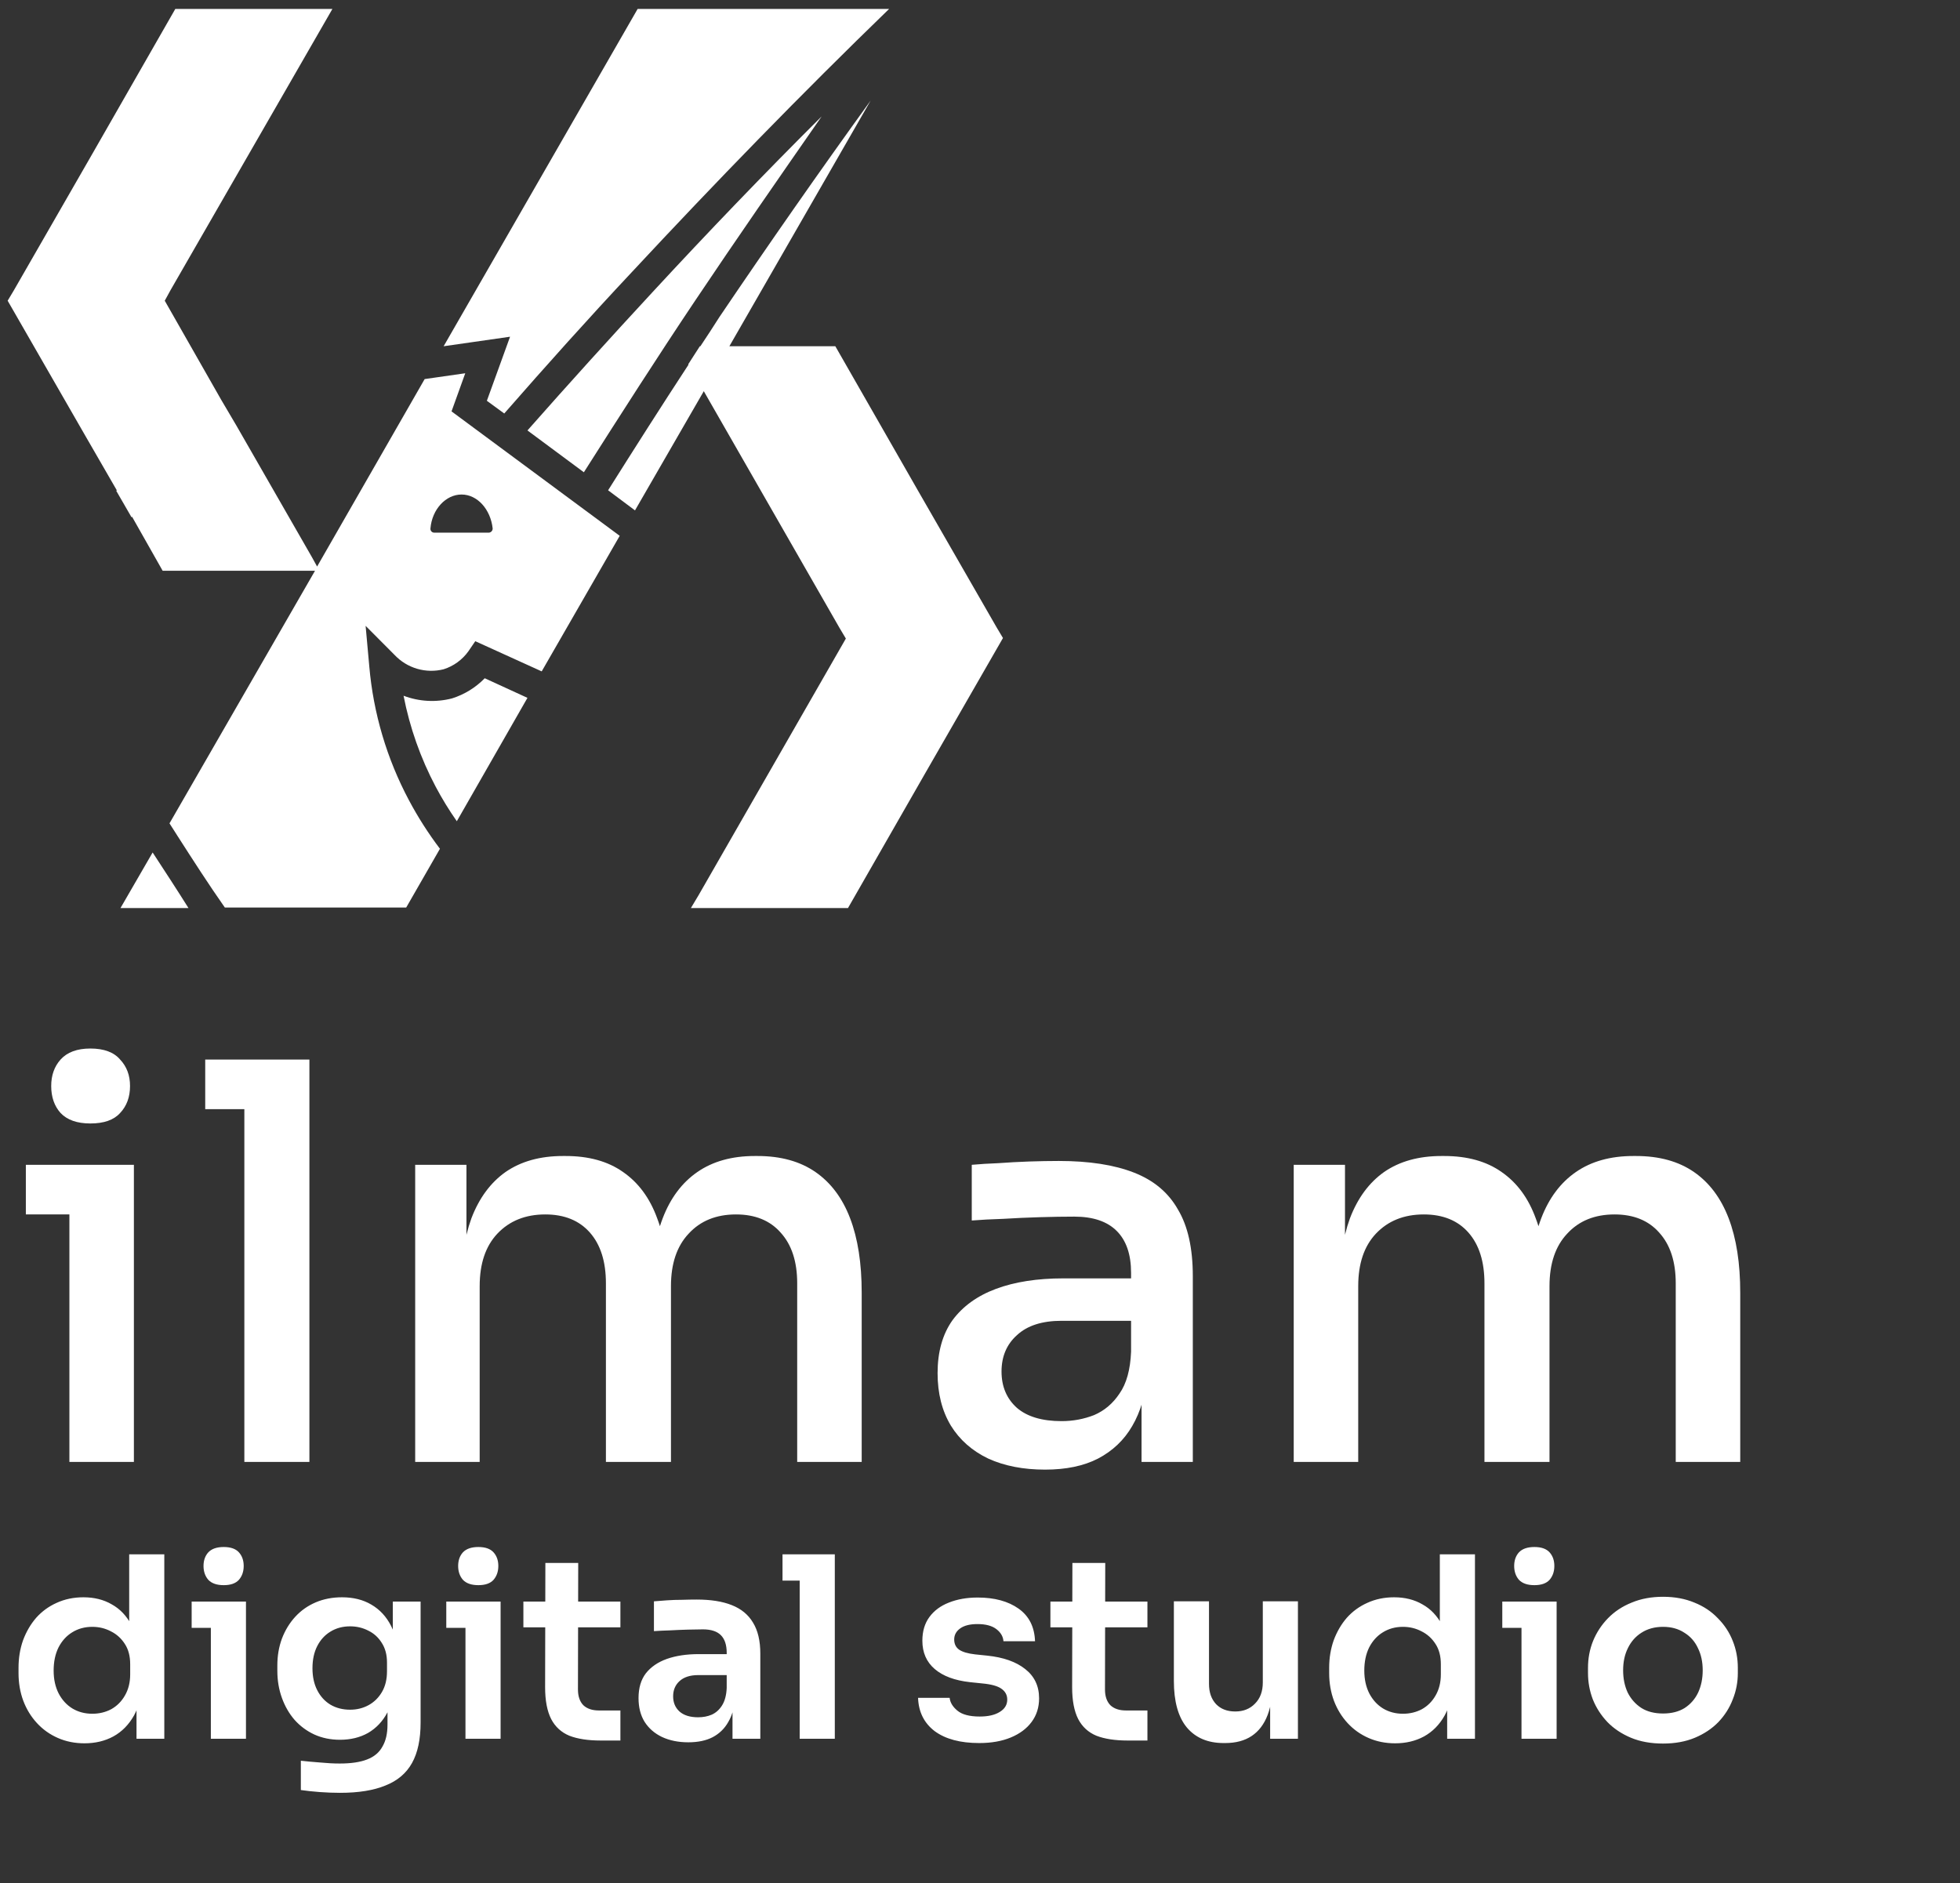
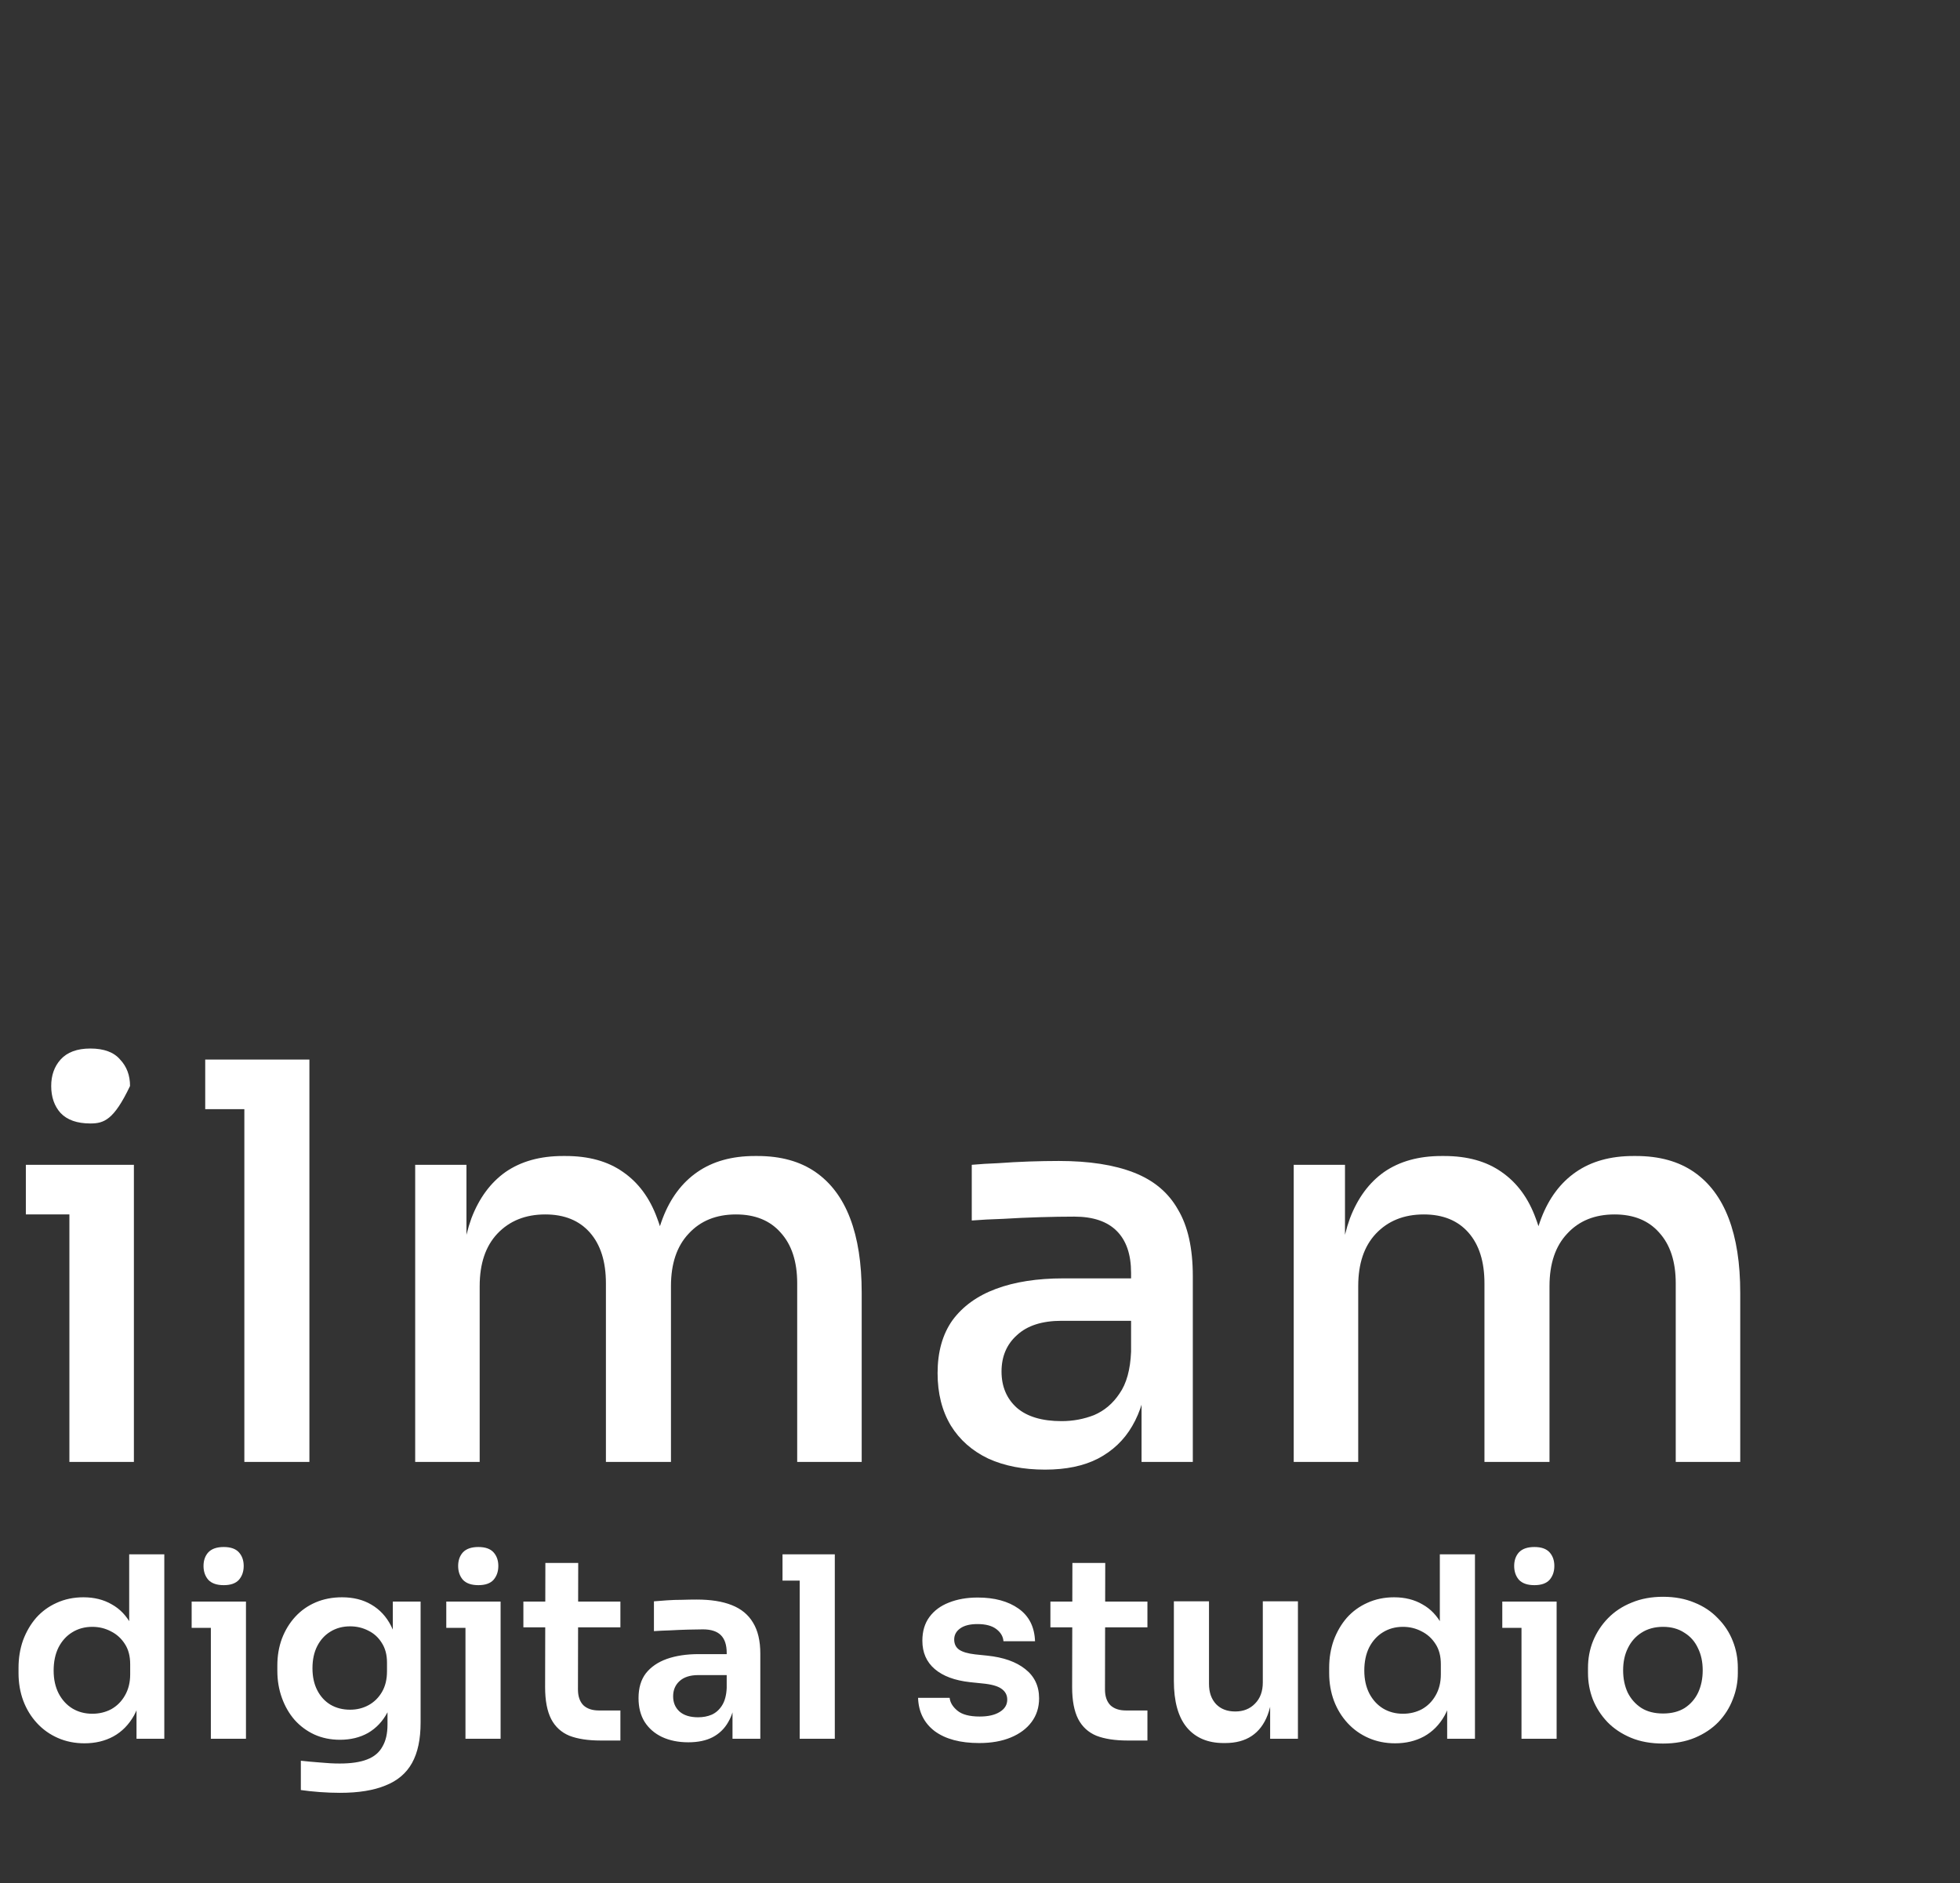
<svg xmlns="http://www.w3.org/2000/svg" width="128" height="123" viewBox="0 0 128 123" fill="none">
  <rect x="0" y="0" width="128" height="123" fill="#333333" stroke="none" />
-   <path fill-rule="evenodd" clip-rule="evenodd" d="M11.138 18.948L10.759 19.64L14.443 26.107L15.442 27.802L20.365 36.379L20.709 37.001L27.733 24.758L30.384 24.378L29.488 26.868L40.471 34.995L35.376 43.849L31.038 41.878L30.59 42.535C30.191 43.092 29.624 43.505 28.972 43.711C28.404 43.855 27.808 43.844 27.245 43.68C26.682 43.516 26.173 43.204 25.77 42.777L23.877 40.875L24.118 43.538C24.385 46.588 25.263 49.552 26.7 52.253C27.291 53.366 27.971 54.43 28.731 55.435L26.527 59.273H14.684C13.617 57.752 12.619 56.196 11.62 54.639L11.62 54.639C11.534 54.501 11.44 54.354 11.345 54.207L11.345 54.207L11.345 54.207L11.345 54.207L11.345 54.206L11.344 54.206C11.25 54.059 11.155 53.913 11.069 53.775L20.572 37.278L10.622 37.278L8.625 33.751L8.591 33.785L7.592 32.056L7.627 32.022L7.627 32.021L5.63 28.563L0.5 19.64L0.913 18.948L6.043 10.025L11.448 0.584H21.708L21.191 1.483L11.138 18.948ZM32.931 27.006C35.651 23.894 38.44 20.781 41.263 17.772C46.702 11.928 52.314 6.152 58.064 0.584H41.641L28.972 22.614L33.31 21.992L31.795 26.176L32.931 27.006ZM45.394 19.64C42.915 23.34 40.505 27.11 38.13 30.845L34.446 28.113C37.131 25.07 39.886 22.026 42.64 19.052C46.22 15.179 49.904 11.34 53.657 7.605C50.868 11.616 48.08 15.628 45.394 19.64ZM28.252 34.766C28.283 34.78 28.318 34.788 28.352 34.788H31.933C32.001 34.782 32.063 34.749 32.108 34.698C32.153 34.646 32.176 34.58 32.174 34.511C32.036 33.266 31.175 32.298 30.142 32.298C29.11 32.298 28.215 33.266 28.111 34.511C28.107 34.546 28.11 34.581 28.12 34.614C28.13 34.647 28.147 34.678 28.17 34.704C28.192 34.73 28.221 34.751 28.252 34.766ZM7.868 59.308L9.968 55.677C10.759 56.887 11.551 58.098 12.309 59.308H7.868ZM34.446 45.578L31.657 44.298C31.064 44.907 30.331 45.358 29.523 45.613C28.474 45.885 27.368 45.825 26.355 45.44C26.759 47.516 27.467 49.521 28.456 51.388C28.869 52.165 29.329 52.916 29.833 53.636L34.446 45.578ZM65.5 41.67L60.37 50.593L55.378 59.308H45.119L45.635 58.444L55.24 41.705L54.827 41.013L45.962 25.549L41.469 33.335L39.713 32.021C41.429 29.298 43.179 26.541 44.963 23.818L44.947 23.79C45.067 23.6 45.196 23.401 45.325 23.202C45.454 23.003 45.583 22.804 45.704 22.614L45.738 22.614L45.739 22.614C46.152 21.991 46.565 21.369 46.978 20.712C50.18 15.974 53.485 11.236 56.859 6.567L47.632 22.614L54.552 22.614L59.957 32.056L65.087 40.978L65.5 41.67Z" fill="white" />
-   <path d="M4.532 95.481V76.076H8.744V95.481H4.532ZM1.688 79.317V76.076H8.744V79.317H1.688ZM5.9 73.376C5.036 73.376 4.388 73.148 3.956 72.692C3.548 72.237 3.344 71.648 3.344 70.928C3.344 70.233 3.548 69.656 3.956 69.201C4.388 68.721 5.036 68.481 5.9 68.481C6.788 68.481 7.436 68.721 7.844 69.201C8.276 69.656 8.492 70.233 8.492 70.928C8.492 71.648 8.276 72.237 7.844 72.692C7.436 73.148 6.788 73.376 5.9 73.376ZM15.958 95.481V69.201H20.206V95.481H15.958ZM13.402 72.441V69.201H20.206V72.441H13.402ZM27.114 95.481V76.076H30.462V84.428H30.066C30.066 82.508 30.306 80.888 30.786 79.569C31.29 78.249 32.034 77.24 33.018 76.544C34.026 75.849 35.274 75.501 36.762 75.501H36.942C38.454 75.501 39.702 75.849 40.686 76.544C41.694 77.24 42.438 78.249 42.918 79.569C43.422 80.888 43.674 82.508 43.674 84.428H42.522C42.522 82.508 42.774 80.888 43.278 79.569C43.782 78.249 44.538 77.24 45.546 76.544C46.554 75.849 47.802 75.501 49.29 75.501H49.47C50.982 75.501 52.242 75.849 53.25 76.544C54.258 77.24 55.014 78.249 55.518 79.569C56.022 80.888 56.274 82.508 56.274 84.428V95.481H52.062V83.817C52.062 82.4 51.702 81.296 50.982 80.504C50.286 79.713 49.314 79.317 48.066 79.317C46.77 79.317 45.738 79.737 44.97 80.576C44.202 81.392 43.818 82.532 43.818 83.996V95.481H39.57V83.817C39.57 82.4 39.222 81.296 38.526 80.504C37.83 79.713 36.858 79.317 35.61 79.317C34.314 79.317 33.27 79.737 32.478 80.576C31.71 81.392 31.326 82.532 31.326 83.996V95.481H27.114ZM74.55 95.481V89.684H73.866V83.132C73.866 81.933 73.554 81.02 72.93 80.397C72.306 79.772 71.382 79.46 70.158 79.46C69.486 79.46 68.742 79.472 67.926 79.496C67.11 79.52 66.306 79.556 65.514 79.605C64.746 79.629 64.062 79.665 63.462 79.713V76.076C63.99 76.028 64.566 75.993 65.19 75.969C65.838 75.921 66.498 75.885 67.17 75.861C67.866 75.837 68.526 75.825 69.15 75.825C71.118 75.825 72.75 76.076 74.046 76.581C75.342 77.085 76.302 77.888 76.926 78.993C77.574 80.073 77.898 81.525 77.898 83.349V95.481H74.55ZM68.25 95.984C66.834 95.984 65.598 95.745 64.542 95.264C63.486 94.76 62.67 94.04 62.094 93.105C61.518 92.144 61.23 91.004 61.23 89.684C61.23 88.293 61.554 87.141 62.202 86.228C62.874 85.317 63.822 84.632 65.046 84.177C66.27 83.721 67.734 83.493 69.438 83.493H74.298V86.264H69.33C68.058 86.264 67.086 86.576 66.414 87.201C65.742 87.8 65.406 88.593 65.406 89.576C65.406 90.561 65.742 91.353 66.414 91.953C67.086 92.528 68.058 92.817 69.33 92.817C70.074 92.817 70.782 92.684 71.454 92.421C72.126 92.132 72.678 91.665 73.11 91.016C73.566 90.368 73.818 89.457 73.866 88.281L74.946 89.684C74.826 91.052 74.49 92.204 73.938 93.141C73.41 94.052 72.666 94.76 71.706 95.264C70.77 95.745 69.618 95.984 68.25 95.984ZM84.488 95.481V76.076H87.836V84.428H87.44C87.44 82.508 87.68 80.888 88.16 79.569C88.664 78.249 89.408 77.24 90.392 76.544C91.4 75.849 92.648 75.501 94.136 75.501H94.316C95.828 75.501 97.076 75.849 98.06 76.544C99.068 77.24 99.812 78.249 100.292 79.569C100.796 80.888 101.048 82.508 101.048 84.428H99.896C99.896 82.508 100.148 80.888 100.652 79.569C101.156 78.249 101.912 77.24 102.92 76.544C103.928 75.849 105.176 75.501 106.664 75.501H106.844C108.356 75.501 109.616 75.849 110.624 76.544C111.632 77.24 112.388 78.249 112.892 79.569C113.396 80.888 113.648 82.508 113.648 84.428V95.481H109.436V83.817C109.436 82.4 109.076 81.296 108.356 80.504C107.66 79.713 106.688 79.317 105.44 79.317C104.144 79.317 103.112 79.737 102.344 80.576C101.576 81.392 101.192 82.532 101.192 83.996V95.481H96.944V83.817C96.944 82.4 96.596 81.296 95.9 80.504C95.204 79.713 94.232 79.317 92.984 79.317C91.688 79.317 90.644 79.737 89.852 80.576C89.084 81.392 88.7 82.532 88.7 83.996V95.481H84.488Z" fill="white" />
+   <path d="M4.532 95.481V76.076H8.744V95.481H4.532ZM1.688 79.317V76.076H8.744V79.317H1.688ZM5.9 73.376C5.036 73.376 4.388 73.148 3.956 72.692C3.548 72.237 3.344 71.648 3.344 70.928C3.344 70.233 3.548 69.656 3.956 69.201C4.388 68.721 5.036 68.481 5.9 68.481C6.788 68.481 7.436 68.721 7.844 69.201C8.276 69.656 8.492 70.233 8.492 70.928C7.436 73.148 6.788 73.376 5.9 73.376ZM15.958 95.481V69.201H20.206V95.481H15.958ZM13.402 72.441V69.201H20.206V72.441H13.402ZM27.114 95.481V76.076H30.462V84.428H30.066C30.066 82.508 30.306 80.888 30.786 79.569C31.29 78.249 32.034 77.24 33.018 76.544C34.026 75.849 35.274 75.501 36.762 75.501H36.942C38.454 75.501 39.702 75.849 40.686 76.544C41.694 77.24 42.438 78.249 42.918 79.569C43.422 80.888 43.674 82.508 43.674 84.428H42.522C42.522 82.508 42.774 80.888 43.278 79.569C43.782 78.249 44.538 77.24 45.546 76.544C46.554 75.849 47.802 75.501 49.29 75.501H49.47C50.982 75.501 52.242 75.849 53.25 76.544C54.258 77.24 55.014 78.249 55.518 79.569C56.022 80.888 56.274 82.508 56.274 84.428V95.481H52.062V83.817C52.062 82.4 51.702 81.296 50.982 80.504C50.286 79.713 49.314 79.317 48.066 79.317C46.77 79.317 45.738 79.737 44.97 80.576C44.202 81.392 43.818 82.532 43.818 83.996V95.481H39.57V83.817C39.57 82.4 39.222 81.296 38.526 80.504C37.83 79.713 36.858 79.317 35.61 79.317C34.314 79.317 33.27 79.737 32.478 80.576C31.71 81.392 31.326 82.532 31.326 83.996V95.481H27.114ZM74.55 95.481V89.684H73.866V83.132C73.866 81.933 73.554 81.02 72.93 80.397C72.306 79.772 71.382 79.46 70.158 79.46C69.486 79.46 68.742 79.472 67.926 79.496C67.11 79.52 66.306 79.556 65.514 79.605C64.746 79.629 64.062 79.665 63.462 79.713V76.076C63.99 76.028 64.566 75.993 65.19 75.969C65.838 75.921 66.498 75.885 67.17 75.861C67.866 75.837 68.526 75.825 69.15 75.825C71.118 75.825 72.75 76.076 74.046 76.581C75.342 77.085 76.302 77.888 76.926 78.993C77.574 80.073 77.898 81.525 77.898 83.349V95.481H74.55ZM68.25 95.984C66.834 95.984 65.598 95.745 64.542 95.264C63.486 94.76 62.67 94.04 62.094 93.105C61.518 92.144 61.23 91.004 61.23 89.684C61.23 88.293 61.554 87.141 62.202 86.228C62.874 85.317 63.822 84.632 65.046 84.177C66.27 83.721 67.734 83.493 69.438 83.493H74.298V86.264H69.33C68.058 86.264 67.086 86.576 66.414 87.201C65.742 87.8 65.406 88.593 65.406 89.576C65.406 90.561 65.742 91.353 66.414 91.953C67.086 92.528 68.058 92.817 69.33 92.817C70.074 92.817 70.782 92.684 71.454 92.421C72.126 92.132 72.678 91.665 73.11 91.016C73.566 90.368 73.818 89.457 73.866 88.281L74.946 89.684C74.826 91.052 74.49 92.204 73.938 93.141C73.41 94.052 72.666 94.76 71.706 95.264C70.77 95.745 69.618 95.984 68.25 95.984ZM84.488 95.481V76.076H87.836V84.428H87.44C87.44 82.508 87.68 80.888 88.16 79.569C88.664 78.249 89.408 77.24 90.392 76.544C91.4 75.849 92.648 75.501 94.136 75.501H94.316C95.828 75.501 97.076 75.849 98.06 76.544C99.068 77.24 99.812 78.249 100.292 79.569C100.796 80.888 101.048 82.508 101.048 84.428H99.896C99.896 82.508 100.148 80.888 100.652 79.569C101.156 78.249 101.912 77.24 102.92 76.544C103.928 75.849 105.176 75.501 106.664 75.501H106.844C108.356 75.501 109.616 75.849 110.624 76.544C111.632 77.24 112.388 78.249 112.892 79.569C113.396 80.888 113.648 82.508 113.648 84.428V95.481H109.436V83.817C109.436 82.4 109.076 81.296 108.356 80.504C107.66 79.713 106.688 79.317 105.44 79.317C104.144 79.317 103.112 79.737 102.344 80.576C101.576 81.392 101.192 82.532 101.192 83.996V95.481H96.944V83.817C96.944 82.4 96.596 81.296 95.9 80.504C95.204 79.713 94.232 79.317 92.984 79.317C91.688 79.317 90.644 79.737 89.852 80.576C89.084 81.392 88.7 82.532 88.7 83.996V95.481H84.488Z" fill="white" />
  <path d="M5.516 113.859C4.889 113.859 4.311 113.743 3.784 113.512C3.256 113.281 2.799 112.957 2.414 112.539C2.029 112.121 1.732 111.637 1.523 111.087C1.314 110.526 1.21 109.921 1.21 109.272V108.925C1.21 108.287 1.308 107.688 1.506 107.127C1.716 106.566 2.002 106.076 2.365 105.658C2.739 105.24 3.184 104.916 3.701 104.685C4.229 104.443 4.812 104.322 5.45 104.322C6.154 104.322 6.77 104.476 7.298 104.784C7.837 105.081 8.266 105.532 8.585 106.137C8.904 106.742 9.08 107.501 9.113 108.414L8.437 107.622V101.517H10.73V113.562H8.915V109.75H9.311C9.278 110.663 9.091 111.428 8.75 112.044C8.409 112.649 7.958 113.105 7.397 113.413C6.847 113.71 6.22 113.859 5.516 113.859ZM6.027 111.928C6.479 111.928 6.891 111.829 7.265 111.631C7.639 111.422 7.936 111.125 8.156 110.74C8.387 110.344 8.502 109.882 8.502 109.354V108.694C8.502 108.166 8.387 107.726 8.156 107.374C7.925 107.011 7.622 106.736 7.248 106.549C6.875 106.351 6.468 106.252 6.027 106.252C5.532 106.252 5.093 106.373 4.707 106.615C4.333 106.846 4.037 107.176 3.817 107.605C3.607 108.034 3.503 108.535 3.503 109.107C3.503 109.679 3.613 110.179 3.833 110.608C4.053 111.026 4.35 111.351 4.724 111.582C5.109 111.813 5.543 111.928 6.027 111.928ZM13.77 113.562V104.602H16.063V113.562H13.77ZM12.516 106.318V104.602H16.063V106.318H12.516ZM14.611 103.53C14.16 103.53 13.825 103.414 13.605 103.183C13.396 102.941 13.291 102.639 13.291 102.276C13.291 101.913 13.396 101.616 13.605 101.385C13.825 101.154 14.16 101.038 14.611 101.038C15.062 101.038 15.392 101.154 15.601 101.385C15.81 101.616 15.915 101.913 15.915 102.276C15.915 102.639 15.81 102.941 15.601 103.183C15.392 103.414 15.062 103.53 14.611 103.53ZM22.204 117.093C21.775 117.093 21.335 117.076 20.884 117.043C20.444 117.01 20.032 116.966 19.647 116.911V114.997C20.043 115.041 20.466 115.08 20.917 115.113C21.368 115.157 21.792 115.179 22.188 115.179C22.925 115.179 23.519 115.091 23.97 114.915C24.432 114.739 24.767 114.458 24.976 114.073C25.196 113.699 25.306 113.221 25.306 112.638V110.872L25.801 109.75C25.768 110.575 25.598 111.279 25.29 111.862C24.982 112.434 24.564 112.874 24.036 113.182C23.508 113.479 22.897 113.628 22.204 113.628C21.588 113.628 21.027 113.512 20.521 113.281C20.026 113.05 19.597 112.731 19.234 112.324C18.882 111.917 18.607 111.439 18.409 110.889C18.211 110.339 18.112 109.75 18.112 109.123V108.777C18.112 108.15 18.211 107.567 18.409 107.028C18.618 106.478 18.91 105.999 19.284 105.592C19.658 105.185 20.103 104.872 20.62 104.652C21.137 104.432 21.709 104.322 22.336 104.322C23.073 104.322 23.711 104.481 24.25 104.8C24.8 105.119 25.229 105.581 25.537 106.186C25.845 106.791 26.016 107.534 26.049 108.414L25.653 108.48V104.602H27.468V112.506C27.468 113.595 27.281 114.475 26.907 115.146C26.533 115.817 25.955 116.306 25.174 116.614C24.404 116.933 23.414 117.093 22.204 117.093ZM22.864 111.664C23.304 111.664 23.706 111.565 24.069 111.367C24.432 111.169 24.723 110.883 24.943 110.509C25.163 110.135 25.273 109.684 25.273 109.156V108.579C25.273 108.073 25.158 107.644 24.927 107.292C24.707 106.94 24.415 106.676 24.052 106.5C23.689 106.313 23.293 106.219 22.864 106.219C22.38 106.219 21.951 106.335 21.577 106.566C21.214 106.786 20.928 107.099 20.719 107.506C20.51 107.913 20.406 108.397 20.406 108.958C20.406 109.508 20.51 109.987 20.719 110.394C20.928 110.801 21.214 111.114 21.577 111.334C21.951 111.554 22.38 111.664 22.864 111.664ZM30.398 113.562V104.602H32.692V113.562H30.398ZM29.145 106.318V104.602H32.692V106.318H29.145ZM31.24 103.53C30.789 103.53 30.453 103.414 30.233 103.183C30.024 102.941 29.92 102.639 29.92 102.276C29.92 101.913 30.024 101.616 30.233 101.385C30.453 101.154 30.789 101.038 31.24 101.038C31.691 101.038 32.021 101.154 32.23 101.385C32.439 101.616 32.544 101.913 32.544 102.276C32.544 102.639 32.439 102.941 32.23 103.183C32.021 103.414 31.691 103.53 31.24 103.53ZM39.229 113.677C38.404 113.677 37.722 113.573 37.183 113.364C36.655 113.144 36.259 112.781 35.995 112.275C35.731 111.758 35.599 111.065 35.599 110.196L35.616 102.078H37.761L37.744 110.344C37.744 110.784 37.86 111.125 38.091 111.367C38.333 111.598 38.674 111.714 39.114 111.714H40.516V113.677H39.229ZM34.18 106.285V104.602H40.516V106.285H34.18ZM47.837 113.562V110.905H47.458V107.952C47.458 107.435 47.331 107.05 47.078 106.797C46.825 106.544 46.435 106.417 45.907 106.417C45.632 106.417 45.302 106.423 44.917 106.434C44.532 106.445 44.142 106.461 43.745 106.483C43.361 106.494 43.014 106.511 42.706 106.533V104.586C42.959 104.564 43.245 104.542 43.564 104.52C43.883 104.498 44.208 104.487 44.538 104.487C44.879 104.476 45.197 104.47 45.495 104.47C46.419 104.47 47.183 104.591 47.788 104.833C48.404 105.075 48.866 105.455 49.174 105.972C49.493 106.489 49.653 107.165 49.653 108.001V113.562H47.837ZM44.95 113.793C44.301 113.793 43.729 113.677 43.234 113.446C42.75 113.215 42.37 112.885 42.096 112.456C41.831 112.027 41.7 111.51 41.7 110.905C41.7 110.245 41.859 109.706 42.178 109.288C42.508 108.87 42.965 108.557 43.547 108.348C44.142 108.139 44.834 108.034 45.627 108.034H47.706V109.404H45.593C45.066 109.404 44.658 109.536 44.373 109.8C44.097 110.053 43.96 110.383 43.96 110.79C43.96 111.197 44.097 111.527 44.373 111.78C44.658 112.033 45.066 112.159 45.593 112.159C45.913 112.159 46.204 112.104 46.468 111.994C46.743 111.873 46.968 111.675 47.145 111.4C47.331 111.114 47.436 110.729 47.458 110.245L48.019 110.889C47.964 111.516 47.81 112.044 47.557 112.473C47.315 112.902 46.974 113.232 46.534 113.463C46.105 113.683 45.577 113.793 44.95 113.793ZM52.225 113.562V101.517H54.518V113.562H52.225ZM51.103 103.233V101.517H54.518V103.233H51.103ZM63.948 113.842C62.716 113.842 61.748 113.584 61.044 113.067C60.351 112.539 59.988 111.813 59.955 110.889H62.017C62.05 111.197 62.221 111.477 62.529 111.73C62.837 111.983 63.321 112.11 63.981 112.11C64.531 112.11 64.966 112.011 65.284 111.813C65.615 111.615 65.779 111.345 65.779 111.004C65.779 110.707 65.653 110.471 65.4 110.295C65.158 110.119 64.74 110.003 64.146 109.948L63.354 109.866C62.353 109.756 61.583 109.47 61.044 109.008C60.505 108.546 60.236 107.93 60.236 107.16C60.236 106.544 60.389 106.027 60.697 105.609C61.005 105.191 61.429 104.877 61.968 104.668C62.518 104.448 63.145 104.338 63.849 104.338C64.949 104.338 65.84 104.58 66.522 105.064C67.204 105.548 67.561 106.258 67.594 107.193H65.532C65.51 106.885 65.356 106.621 65.07 106.401C64.784 106.181 64.371 106.071 63.833 106.071C63.349 106.071 62.974 106.164 62.711 106.351C62.447 106.538 62.315 106.78 62.315 107.077C62.315 107.363 62.419 107.583 62.628 107.737C62.848 107.891 63.2 107.996 63.684 108.051L64.476 108.133C65.532 108.243 66.357 108.535 66.951 109.008C67.556 109.481 67.859 110.119 67.859 110.922C67.859 111.516 67.694 112.033 67.364 112.473C67.044 112.902 66.594 113.237 66.01 113.479C65.427 113.721 64.74 113.842 63.948 113.842ZM73.647 113.677C72.822 113.677 72.14 113.573 71.601 113.364C71.073 113.144 70.677 112.781 70.413 112.275C70.149 111.758 70.017 111.065 70.017 110.196L70.034 102.078H72.179L72.162 110.344C72.162 110.784 72.278 111.125 72.509 111.367C72.751 111.598 73.092 111.714 73.532 111.714H74.934V113.677H73.647ZM68.598 106.285V104.602H74.934V106.285H68.598ZM79.912 113.842C78.878 113.842 78.075 113.501 77.503 112.819C76.942 112.137 76.661 111.125 76.661 109.783V104.586H78.955V109.981C78.955 110.531 79.109 110.971 79.417 111.301C79.725 111.62 80.143 111.78 80.671 111.78C81.199 111.78 81.628 111.609 81.958 111.268C82.299 110.927 82.469 110.465 82.469 109.882V104.586H84.763V113.562H82.948V109.75H83.129C83.129 110.652 83.014 111.406 82.783 112.011C82.552 112.616 82.205 113.072 81.743 113.38C81.281 113.688 80.704 113.842 80.011 113.842H79.912ZM91.11 113.859C90.483 113.859 89.905 113.743 89.377 113.512C88.849 113.281 88.393 112.957 88.008 112.539C87.623 112.121 87.326 111.637 87.117 111.087C86.908 110.526 86.803 109.921 86.803 109.272V108.925C86.803 108.287 86.902 107.688 87.1 107.127C87.309 106.566 87.595 106.076 87.958 105.658C88.332 105.24 88.778 104.916 89.295 104.685C89.823 104.443 90.406 104.322 91.044 104.322C91.748 104.322 92.364 104.476 92.892 104.784C93.431 105.081 93.86 105.532 94.179 106.137C94.498 106.742 94.674 107.501 94.707 108.414L94.03 107.622V101.517H96.324V113.562H94.509V109.75H94.905C94.872 110.663 94.685 111.428 94.344 112.044C94.003 112.649 93.552 113.105 92.991 113.413C92.441 113.71 91.814 113.859 91.11 113.859ZM91.621 111.928C92.072 111.928 92.485 111.829 92.859 111.631C93.233 111.422 93.53 111.125 93.75 110.74C93.981 110.344 94.096 109.882 94.096 109.354V108.694C94.096 108.166 93.981 107.726 93.75 107.374C93.519 107.011 93.216 106.736 92.842 106.549C92.468 106.351 92.061 106.252 91.621 106.252C91.126 106.252 90.686 106.373 90.301 106.615C89.927 106.846 89.63 107.176 89.41 107.605C89.201 108.034 89.097 108.535 89.097 109.107C89.097 109.679 89.207 110.179 89.427 110.608C89.647 111.026 89.944 111.351 90.318 111.582C90.703 111.813 91.137 111.928 91.621 111.928ZM99.363 113.562V104.602H101.657V113.562H99.363ZM98.109 106.318V104.602H101.657V106.318H98.109ZM100.205 103.53C99.754 103.53 99.418 103.414 99.198 103.183C98.989 102.941 98.885 102.639 98.885 102.276C98.885 101.913 98.989 101.616 99.198 101.385C99.418 101.154 99.754 101.038 100.205 101.038C100.656 101.038 100.986 101.154 101.195 101.385C101.404 101.616 101.508 101.913 101.508 102.276C101.508 102.639 101.404 102.941 101.195 103.183C100.986 103.414 100.656 103.53 100.205 103.53ZM108.607 113.875C107.815 113.875 107.116 113.749 106.511 113.496C105.906 113.243 105.395 112.902 104.977 112.473C104.559 112.033 104.24 111.538 104.02 110.988C103.811 110.438 103.706 109.866 103.706 109.272V108.925C103.706 108.309 103.816 107.726 104.036 107.176C104.267 106.615 104.592 106.12 105.01 105.691C105.439 105.251 105.956 104.91 106.561 104.668C107.166 104.415 107.848 104.289 108.607 104.289C109.366 104.289 110.048 104.415 110.653 104.668C111.258 104.91 111.769 105.251 112.187 105.691C112.616 106.12 112.941 106.615 113.161 107.176C113.381 107.726 113.491 108.309 113.491 108.925V109.272C113.491 109.866 113.381 110.438 113.161 110.988C112.952 111.538 112.638 112.033 112.22 112.473C111.802 112.902 111.291 113.243 110.686 113.496C110.081 113.749 109.388 113.875 108.607 113.875ZM108.607 111.912C109.168 111.912 109.641 111.791 110.026 111.549C110.411 111.296 110.702 110.96 110.9 110.542C111.098 110.113 111.197 109.629 111.197 109.09C111.197 108.54 111.093 108.056 110.884 107.638C110.686 107.209 110.389 106.874 109.993 106.632C109.608 106.379 109.146 106.252 108.607 106.252C108.068 106.252 107.6 106.379 107.204 106.632C106.819 106.874 106.522 107.209 106.313 107.638C106.104 108.056 106 108.54 106 109.09C106 109.629 106.099 110.113 106.297 110.542C106.506 110.96 106.803 111.296 107.188 111.549C107.573 111.791 108.046 111.912 108.607 111.912Z" fill="white" />
</svg>